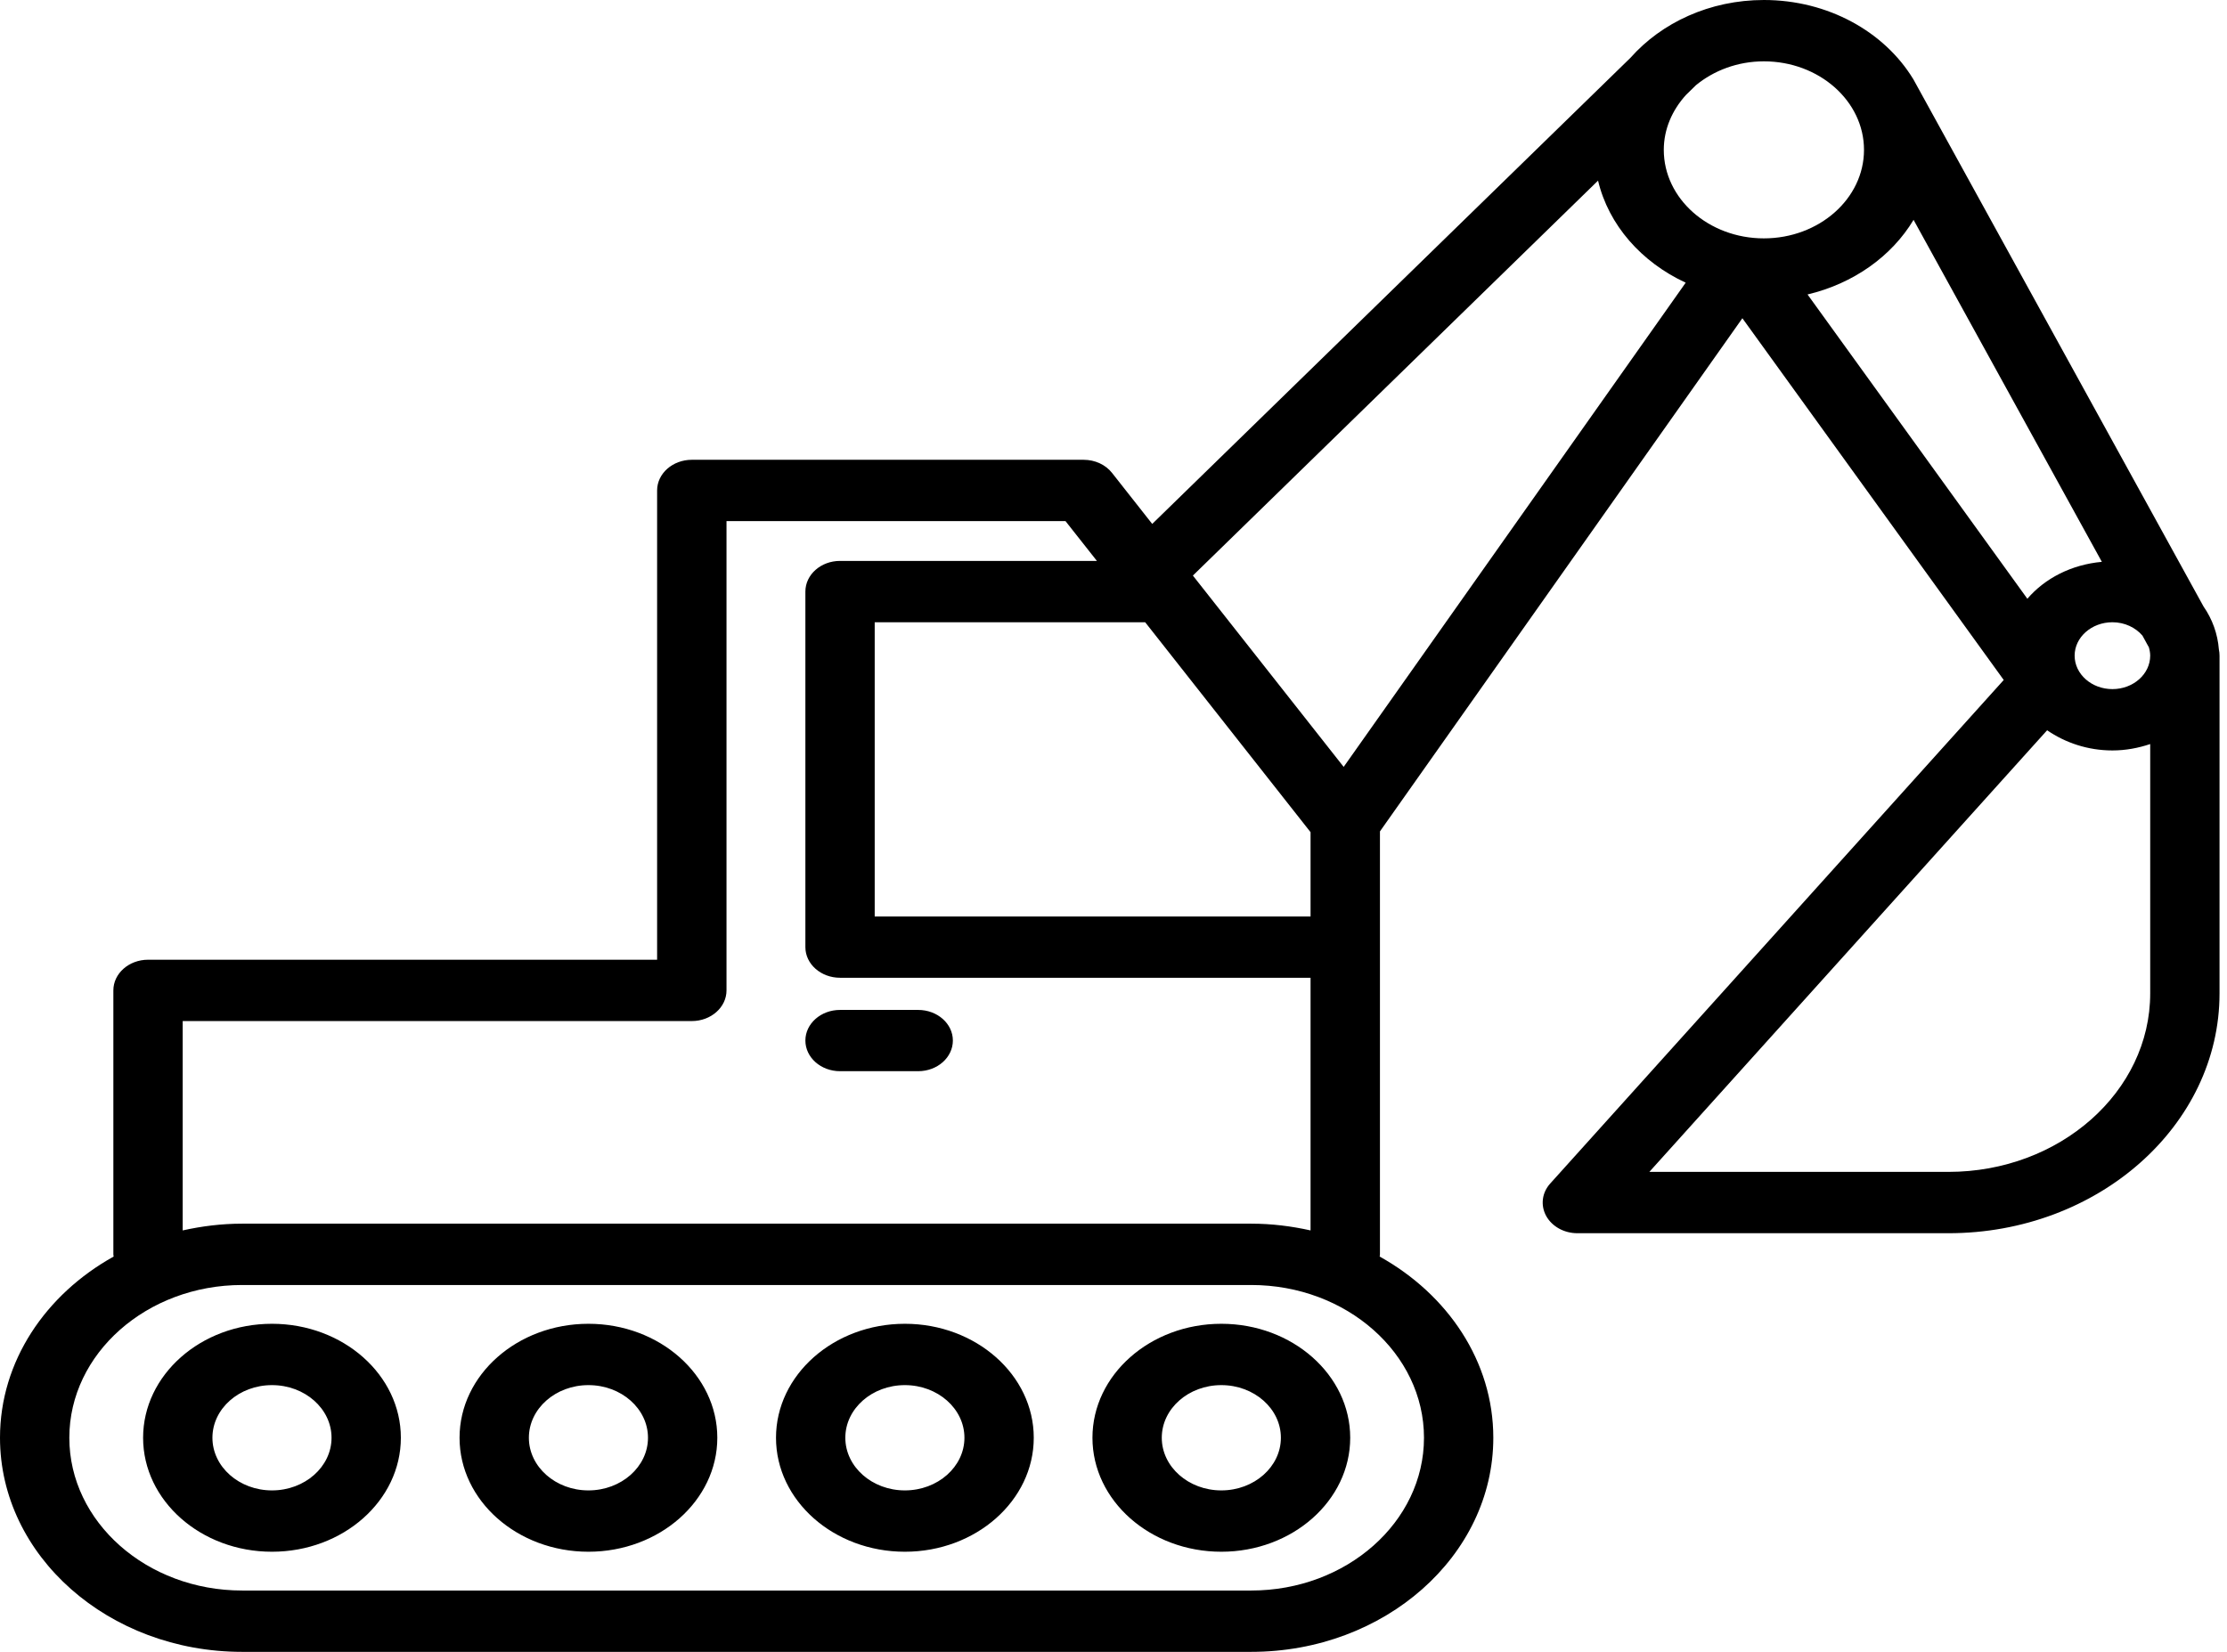
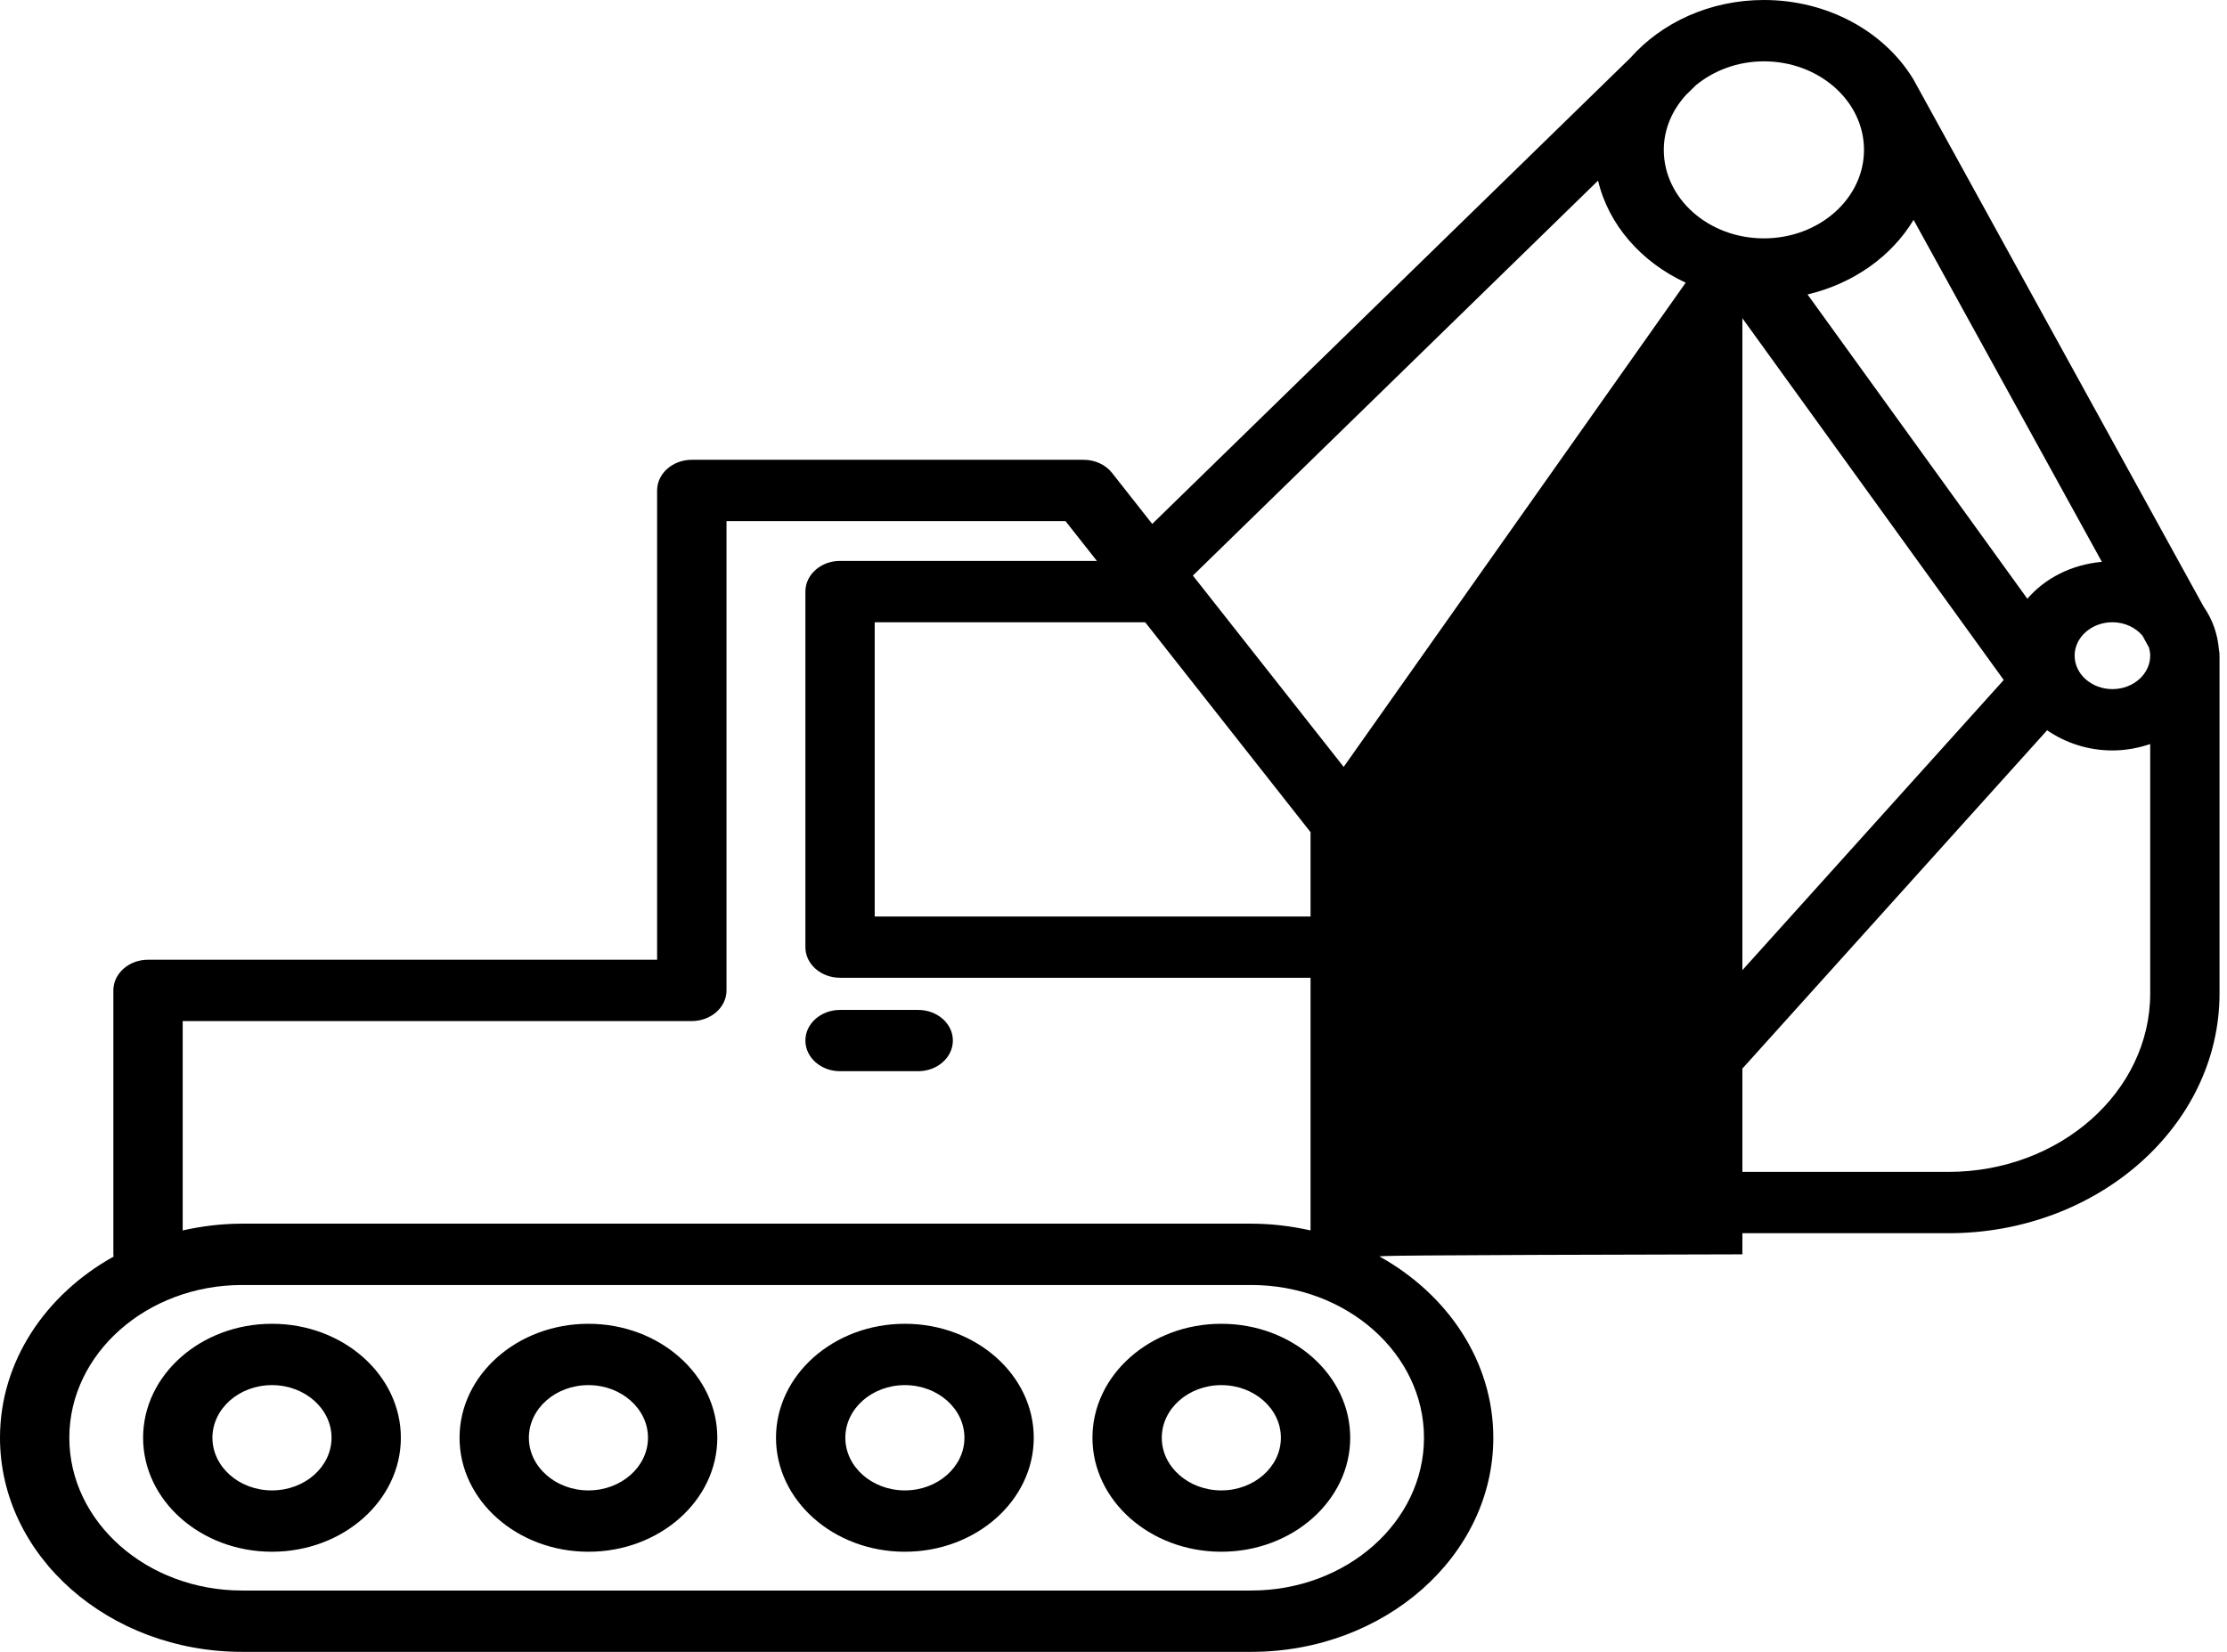
<svg xmlns="http://www.w3.org/2000/svg" width="31" height="23" viewBox="0 0 31 23" fill="none">
-   <path d="M12.596 18.432C13.585 18.432 14.39 19.144 14.39 20.019C14.39 20.894 13.585 21.606 12.596 21.606C11.606 21.606 10.802 20.894 10.802 20.019C10.802 19.144 11.606 18.432 12.596 18.432ZM12.596 20.752C13.053 20.752 13.425 20.423 13.425 20.019C13.425 19.614 13.053 19.286 12.596 19.286C12.139 19.286 11.767 19.614 11.767 20.019C11.767 20.423 12.139 20.752 12.596 20.752ZM17.001 18.432C17.99 18.432 18.795 19.144 18.795 20.019C18.795 20.894 17.99 21.606 17.001 21.606C16.011 21.606 15.207 20.894 15.207 20.019C15.207 19.144 16.011 18.432 17.001 18.432ZM17.001 20.752C17.458 20.752 17.83 20.423 17.83 20.019C17.83 19.614 17.458 19.286 17.001 19.286C16.544 19.286 16.172 19.614 16.172 20.019C16.172 20.423 16.544 20.752 17.001 20.752ZM3.786 18.432C4.776 18.432 5.58 19.144 5.58 20.019C5.58 20.894 4.776 21.606 3.786 21.606C2.797 21.606 1.992 20.894 1.992 20.019C1.992 19.144 2.797 18.432 3.786 18.432ZM3.786 20.752C4.243 20.752 4.615 20.423 4.615 20.019C4.615 19.614 4.243 19.286 3.786 19.286C3.329 19.286 2.957 19.614 2.957 20.019C2.957 20.423 3.329 20.752 3.786 20.752ZM8.191 18.432C9.18 18.432 9.985 19.144 9.985 20.019C9.985 20.894 9.18 21.606 8.191 21.606C7.202 21.606 6.397 20.894 6.397 20.019C6.397 19.144 7.202 18.432 8.191 18.432ZM8.191 20.752C8.648 20.752 9.02 20.423 9.02 20.019C9.02 19.614 8.648 19.286 8.191 19.286C7.734 19.286 7.362 19.614 7.362 20.019C7.362 20.423 7.734 20.752 8.191 20.752ZM1.582 17.496C1.581 17.486 1.578 17.476 1.578 17.465V13.79C1.578 13.555 1.794 13.363 2.061 13.363H9.147V6.829C9.147 6.593 9.364 6.402 9.63 6.402H15.084C15.242 6.402 15.39 6.47 15.48 6.585L16.039 7.295L22.697 0.804C23.129 0.316 23.8 0 24.553 0C25.449 0 26.23 0.444 26.629 1.096C26.63 1.099 26.632 1.1 26.633 1.102L30.673 8.444C30.796 8.621 30.87 8.825 30.887 9.043C30.893 9.071 30.896 9.1 30.896 9.129V13.832C30.896 15.673 29.203 17.171 27.123 17.171H21.957C21.772 17.171 21.603 17.077 21.522 16.929C21.442 16.781 21.464 16.606 21.58 16.478L27.892 9.468L24.254 4.431L19.209 11.576V17.465C19.209 17.476 19.206 17.486 19.205 17.496C20.153 18.024 20.787 18.956 20.787 20.019C20.787 21.663 19.275 23 17.417 23H3.37C1.512 23 -0 21.663 -0 20.019C-0 18.956 0.633 18.024 1.582 17.496ZM22.245 2.515L16.605 8.014L18.704 10.678L23.465 3.936C22.849 3.651 22.392 3.134 22.245 2.515ZM18.243 11.587L15.941 8.664H12.176V12.761H18.243V11.587ZM24.553 0.854C24.188 0.854 23.857 0.982 23.608 1.186L23.468 1.323C23.278 1.533 23.16 1.797 23.16 2.087C23.16 2.766 23.785 3.319 24.553 3.319C25.322 3.319 25.947 2.766 25.947 2.087C25.947 1.407 25.322 0.854 24.553 0.854ZM29.405 8.664C29.115 8.664 28.879 8.873 28.879 9.129C28.879 9.386 29.115 9.595 29.405 9.595C29.695 9.595 29.931 9.386 29.931 9.129C29.931 9.086 29.922 9.045 29.91 9.005C29.909 9.003 29.907 9.002 29.905 9L29.823 8.85C29.727 8.738 29.576 8.664 29.405 8.664ZM22.959 16.317H27.123C28.671 16.317 29.931 15.202 29.931 13.832V10.36C29.767 10.415 29.591 10.449 29.405 10.449C29.061 10.449 28.748 10.341 28.496 10.168L22.959 16.317ZM28.221 8.337C28.465 8.052 28.835 7.861 29.258 7.823L26.637 3.061C26.333 3.568 25.8 3.949 25.161 4.1L28.221 8.337ZM18.243 13.614H11.693C11.427 13.614 11.211 13.423 11.211 13.188V8.237C11.211 8.001 11.427 7.81 11.693 7.81H15.269L14.832 7.256H10.113V13.79C10.113 14.026 9.896 14.217 9.63 14.217H2.543V17.132C2.808 17.073 3.084 17.038 3.37 17.038H17.417C17.703 17.038 17.978 17.073 18.243 17.132V13.614ZM3.37 22.146H17.417C18.743 22.146 19.822 21.192 19.822 20.019C19.822 18.846 18.743 17.892 17.417 17.892H3.37C2.044 17.892 0.965 18.846 0.965 20.019C0.965 21.192 2.044 22.146 3.37 22.146ZM13.264 14.488C13.264 14.253 13.048 14.062 12.781 14.062H11.693C11.427 14.062 11.211 14.253 11.211 14.488C11.211 14.724 11.427 14.915 11.693 14.915H12.781C13.048 14.915 13.264 14.724 13.264 14.488Z" fill="black" />
+   <path d="M12.596 18.432C13.585 18.432 14.39 19.144 14.39 20.019C14.39 20.894 13.585 21.606 12.596 21.606C11.606 21.606 10.802 20.894 10.802 20.019C10.802 19.144 11.606 18.432 12.596 18.432ZM12.596 20.752C13.053 20.752 13.425 20.423 13.425 20.019C13.425 19.614 13.053 19.286 12.596 19.286C12.139 19.286 11.767 19.614 11.767 20.019C11.767 20.423 12.139 20.752 12.596 20.752ZM17.001 18.432C17.99 18.432 18.795 19.144 18.795 20.019C18.795 20.894 17.99 21.606 17.001 21.606C16.011 21.606 15.207 20.894 15.207 20.019C15.207 19.144 16.011 18.432 17.001 18.432ZM17.001 20.752C17.458 20.752 17.83 20.423 17.83 20.019C17.83 19.614 17.458 19.286 17.001 19.286C16.544 19.286 16.172 19.614 16.172 20.019C16.172 20.423 16.544 20.752 17.001 20.752ZM3.786 18.432C4.776 18.432 5.58 19.144 5.58 20.019C5.58 20.894 4.776 21.606 3.786 21.606C2.797 21.606 1.992 20.894 1.992 20.019C1.992 19.144 2.797 18.432 3.786 18.432ZM3.786 20.752C4.243 20.752 4.615 20.423 4.615 20.019C4.615 19.614 4.243 19.286 3.786 19.286C3.329 19.286 2.957 19.614 2.957 20.019C2.957 20.423 3.329 20.752 3.786 20.752ZM8.191 18.432C9.18 18.432 9.985 19.144 9.985 20.019C9.985 20.894 9.18 21.606 8.191 21.606C7.202 21.606 6.397 20.894 6.397 20.019C6.397 19.144 7.202 18.432 8.191 18.432ZM8.191 20.752C8.648 20.752 9.02 20.423 9.02 20.019C9.02 19.614 8.648 19.286 8.191 19.286C7.734 19.286 7.362 19.614 7.362 20.019C7.362 20.423 7.734 20.752 8.191 20.752ZM1.582 17.496C1.581 17.486 1.578 17.476 1.578 17.465V13.79C1.578 13.555 1.794 13.363 2.061 13.363H9.147V6.829C9.147 6.593 9.364 6.402 9.63 6.402H15.084C15.242 6.402 15.39 6.47 15.48 6.585L16.039 7.295L22.697 0.804C23.129 0.316 23.8 0 24.553 0C25.449 0 26.23 0.444 26.629 1.096C26.63 1.099 26.632 1.1 26.633 1.102L30.673 8.444C30.796 8.621 30.87 8.825 30.887 9.043C30.893 9.071 30.896 9.1 30.896 9.129V13.832C30.896 15.673 29.203 17.171 27.123 17.171H21.957C21.772 17.171 21.603 17.077 21.522 16.929C21.442 16.781 21.464 16.606 21.58 16.478L27.892 9.468L24.254 4.431V17.465C19.209 17.476 19.206 17.486 19.205 17.496C20.153 18.024 20.787 18.956 20.787 20.019C20.787 21.663 19.275 23 17.417 23H3.37C1.512 23 -0 21.663 -0 20.019C-0 18.956 0.633 18.024 1.582 17.496ZM22.245 2.515L16.605 8.014L18.704 10.678L23.465 3.936C22.849 3.651 22.392 3.134 22.245 2.515ZM18.243 11.587L15.941 8.664H12.176V12.761H18.243V11.587ZM24.553 0.854C24.188 0.854 23.857 0.982 23.608 1.186L23.468 1.323C23.278 1.533 23.16 1.797 23.16 2.087C23.16 2.766 23.785 3.319 24.553 3.319C25.322 3.319 25.947 2.766 25.947 2.087C25.947 1.407 25.322 0.854 24.553 0.854ZM29.405 8.664C29.115 8.664 28.879 8.873 28.879 9.129C28.879 9.386 29.115 9.595 29.405 9.595C29.695 9.595 29.931 9.386 29.931 9.129C29.931 9.086 29.922 9.045 29.91 9.005C29.909 9.003 29.907 9.002 29.905 9L29.823 8.85C29.727 8.738 29.576 8.664 29.405 8.664ZM22.959 16.317H27.123C28.671 16.317 29.931 15.202 29.931 13.832V10.36C29.767 10.415 29.591 10.449 29.405 10.449C29.061 10.449 28.748 10.341 28.496 10.168L22.959 16.317ZM28.221 8.337C28.465 8.052 28.835 7.861 29.258 7.823L26.637 3.061C26.333 3.568 25.8 3.949 25.161 4.1L28.221 8.337ZM18.243 13.614H11.693C11.427 13.614 11.211 13.423 11.211 13.188V8.237C11.211 8.001 11.427 7.81 11.693 7.81H15.269L14.832 7.256H10.113V13.79C10.113 14.026 9.896 14.217 9.63 14.217H2.543V17.132C2.808 17.073 3.084 17.038 3.37 17.038H17.417C17.703 17.038 17.978 17.073 18.243 17.132V13.614ZM3.37 22.146H17.417C18.743 22.146 19.822 21.192 19.822 20.019C19.822 18.846 18.743 17.892 17.417 17.892H3.37C2.044 17.892 0.965 18.846 0.965 20.019C0.965 21.192 2.044 22.146 3.37 22.146ZM13.264 14.488C13.264 14.253 13.048 14.062 12.781 14.062H11.693C11.427 14.062 11.211 14.253 11.211 14.488C11.211 14.724 11.427 14.915 11.693 14.915H12.781C13.048 14.915 13.264 14.724 13.264 14.488Z" fill="black" />
</svg>